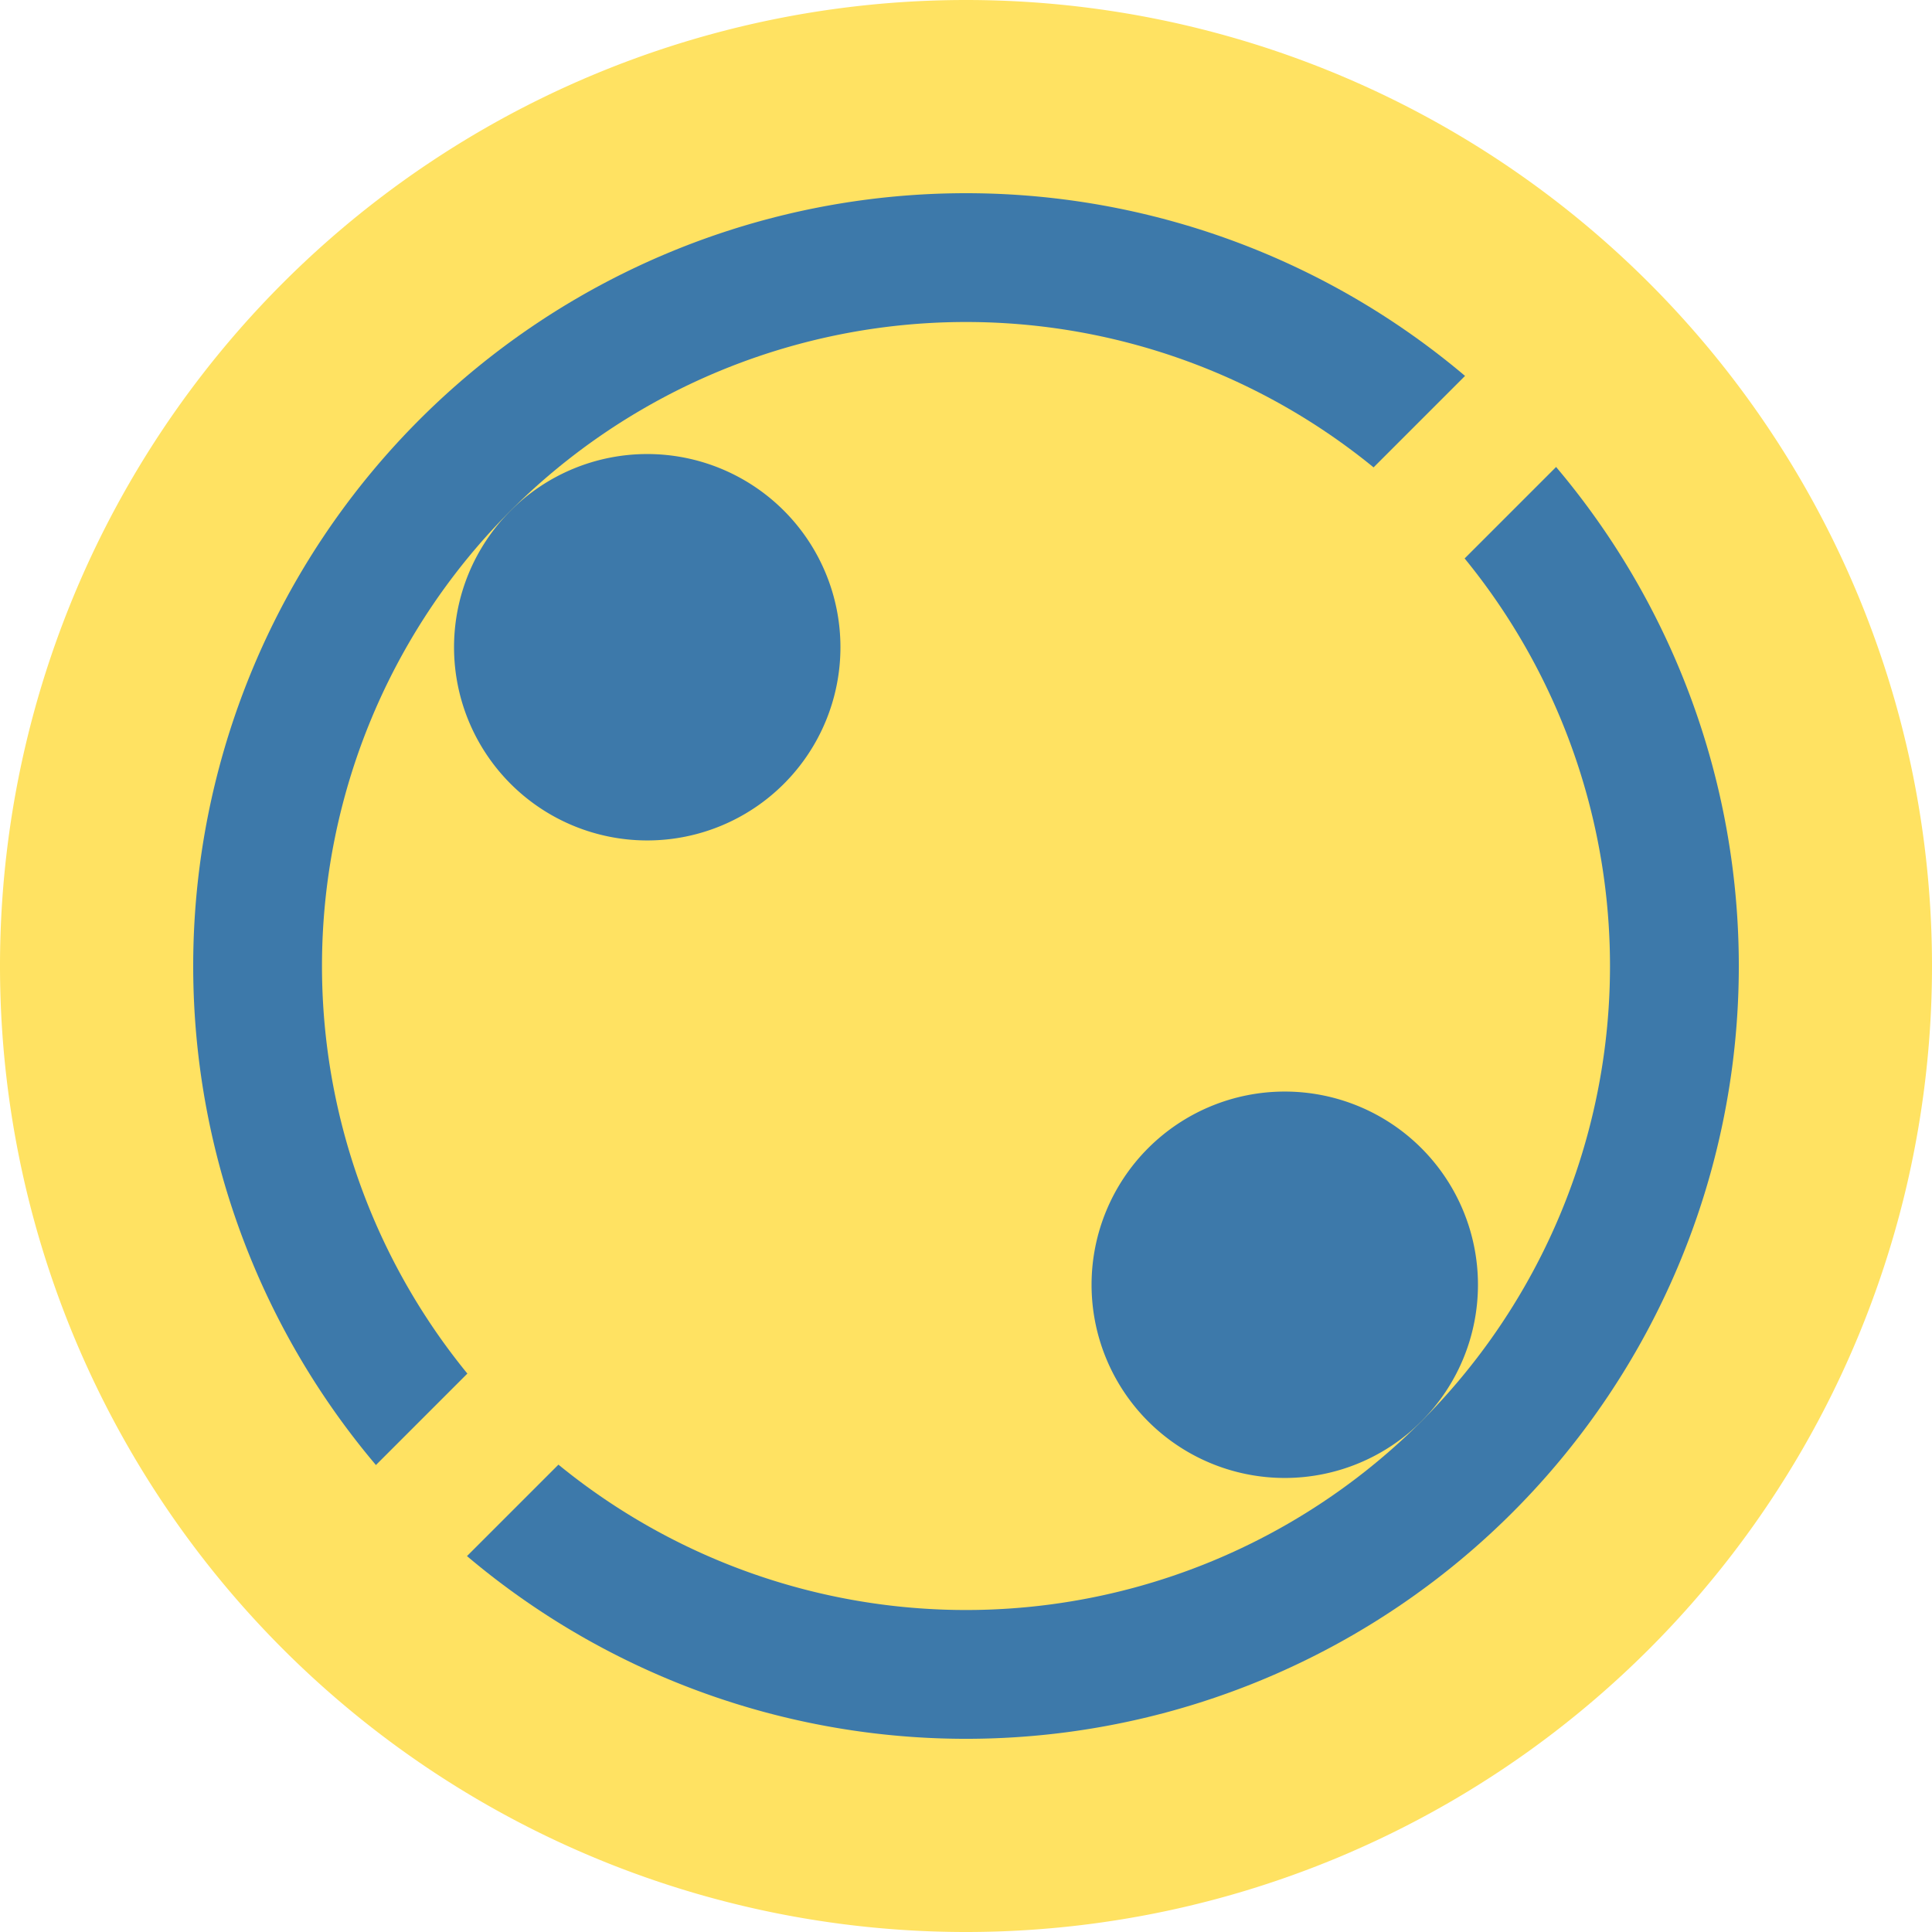
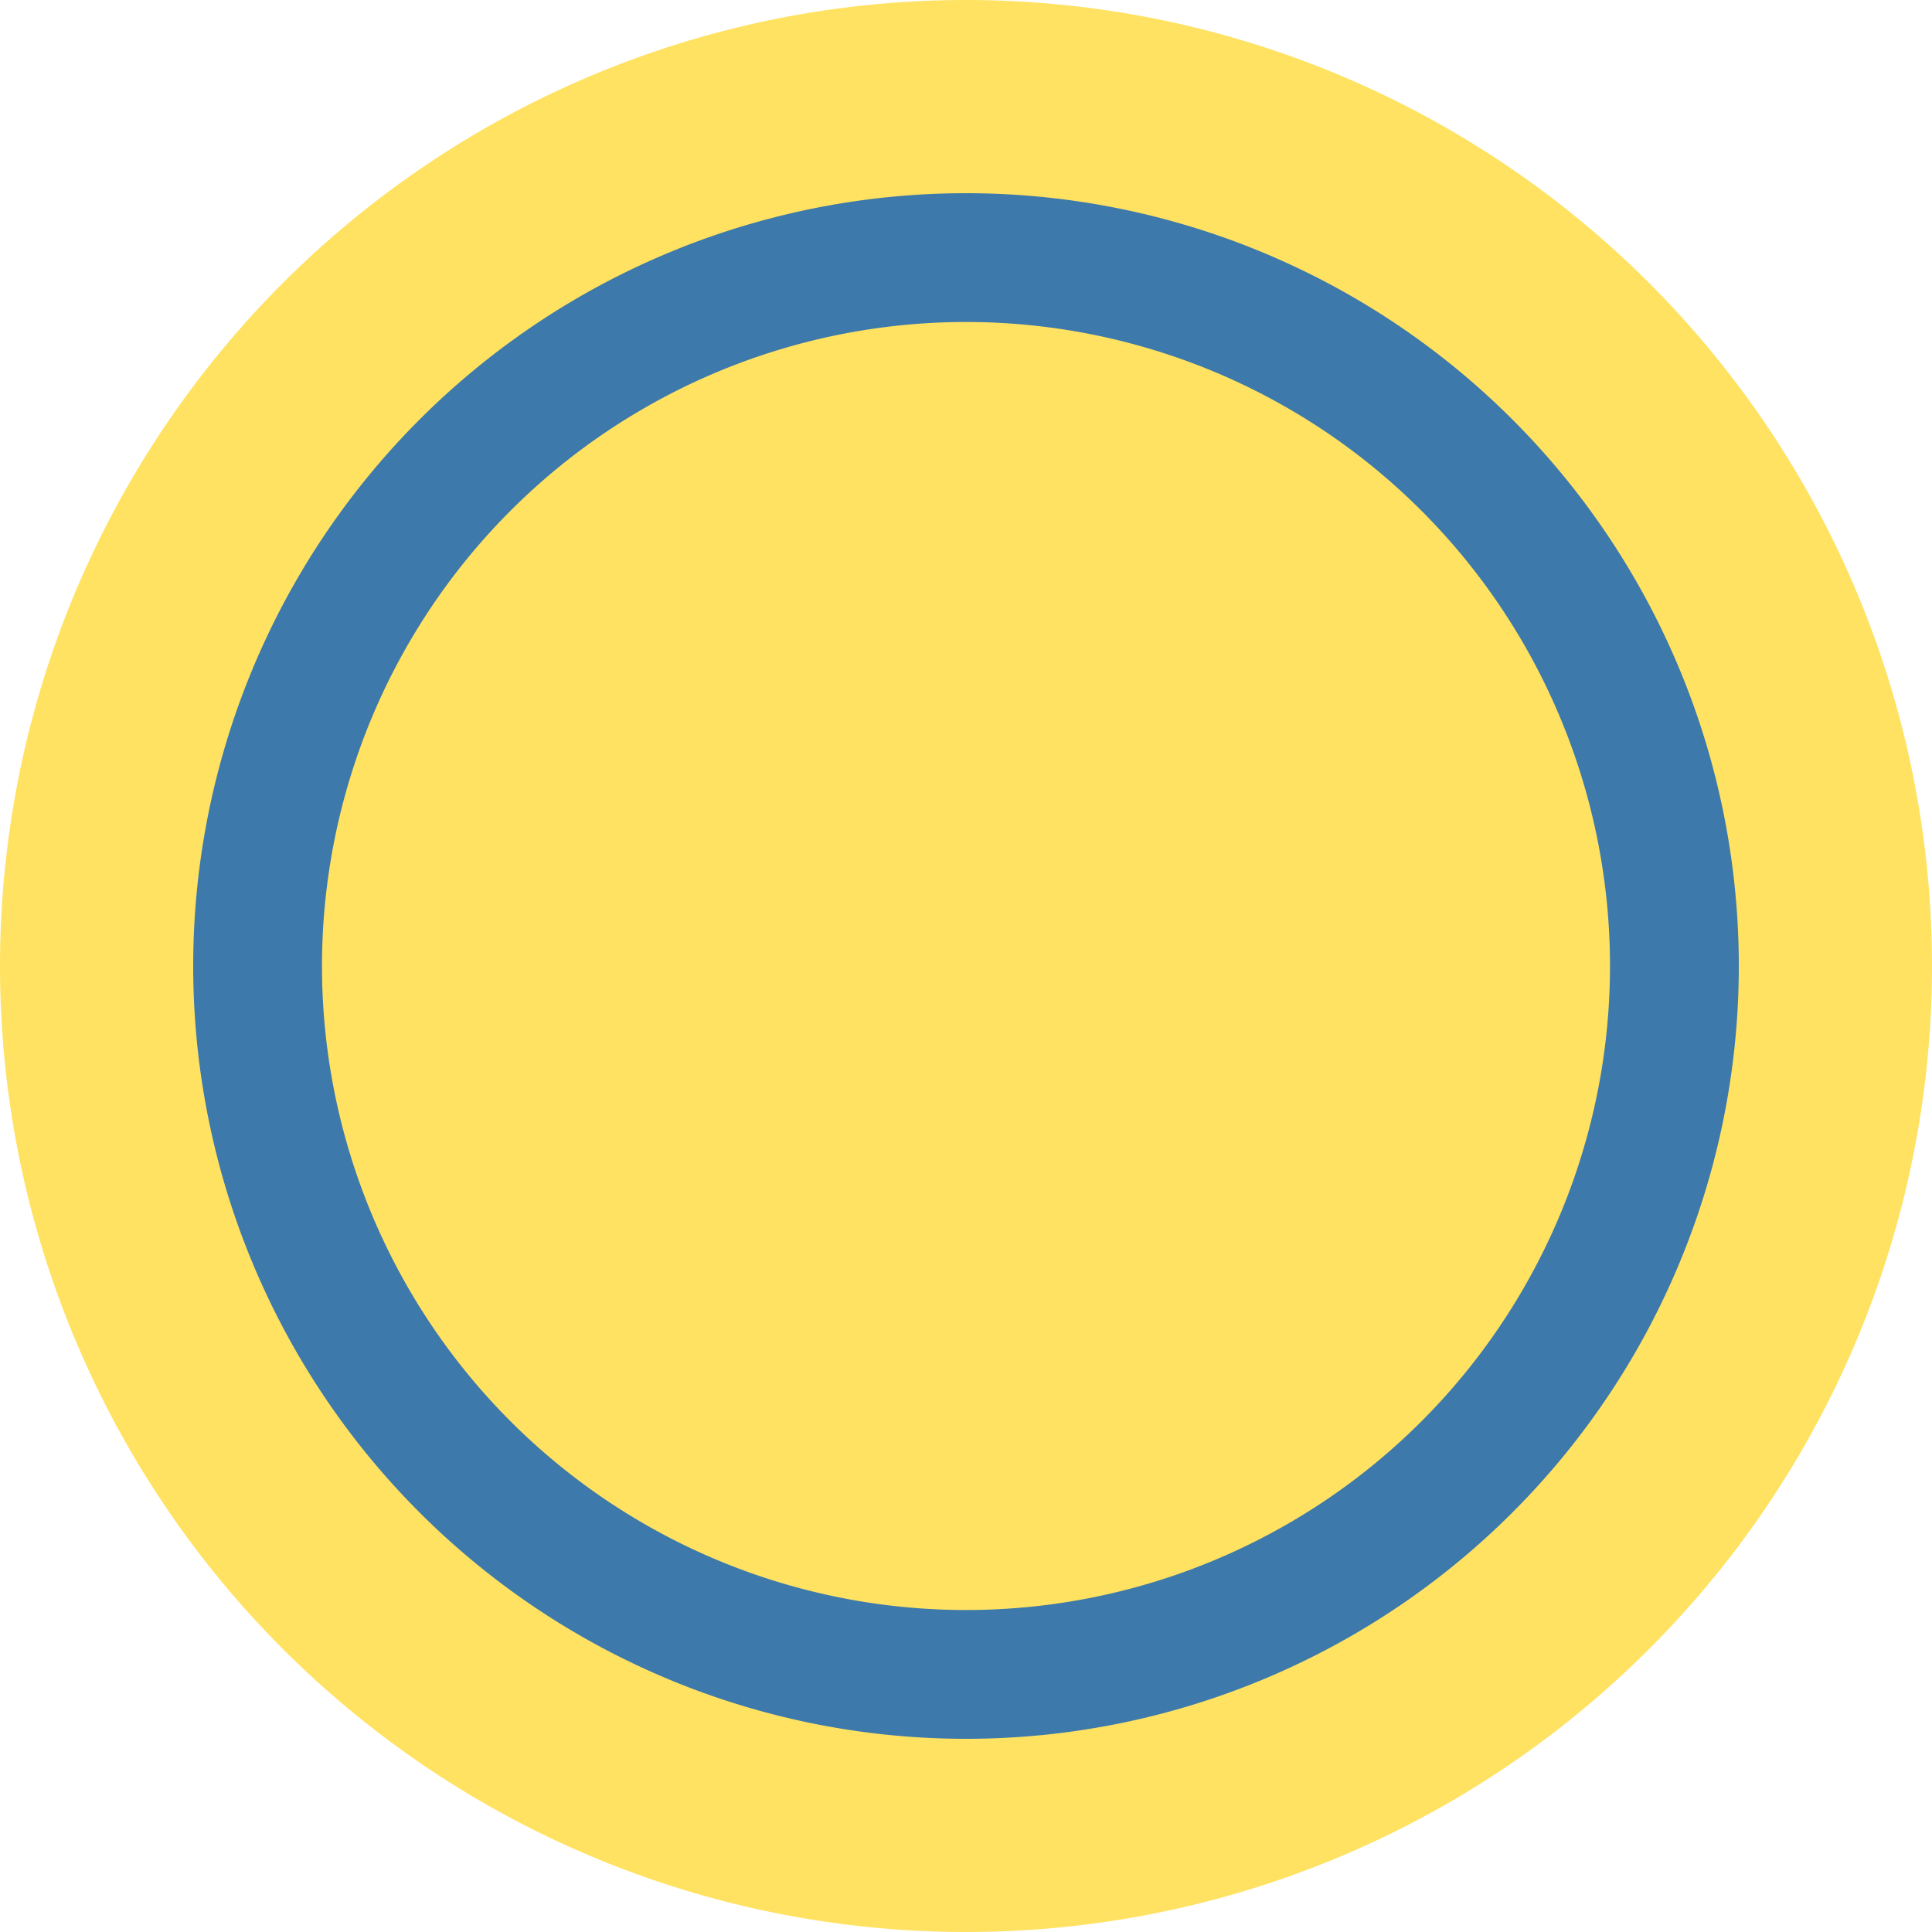
<svg xmlns="http://www.w3.org/2000/svg" width="150mm" height="150mm" viewBox="0 0 150 150" version="1.1" id="svg5" xml:space="preserve">
  <defs id="defs2">
    <linearGradient id="linearGradient10344">
      <stop style="stop-color:#3d00aa;stop-opacity:1;" offset="0" id="stop10342" />
    </linearGradient>
  </defs>
  <g id="layer1" transform="translate(-30,-73.5)">
    <path id="path11236" style="fill:#ffe262;fill-opacity:1;stroke-width:0;stroke-miterlimit:0;paint-order:markers fill stroke" d="m 180,148.5 a 75,75 0 0 1 -75,75 75,75 0 0 1 -75,-75 75,75 0 0 1 75,-75 75,75 0 0 1 75,75 z" />
    <path d="m 62.574,106.074 a 60,60 0 0 0 10e-6,84.853 60,60 0 0 0 84.853,0 60,60 0 0 0 0,-84.853 60,60 0 0 0 -84.853,2e-5 z" style="fill:#3d79aa;fill-opacity:1;stroke-width:0;stroke-miterlimit:0;paint-order:markers fill stroke" id="path1" />
    <g id="g13" style="fill:#ffe262;fill-opacity:1">
      <path d="m 140.355,113.145 a 50,50 0 0 0 -70.711,0 50,50 0 0 0 0,70.711 50,50 0 0 0 70.711,0 50,50 0 0 0 0,-70.711 z" style="fill:#ffe262;fill-opacity:1;stroke-width:0;stroke-miterlimit:0;paint-order:markers fill stroke" id="path1-4" />
-       <rect style="fill:#ffe262;fill-opacity:1;stroke-width:299.962;stroke-miterlimit:0;-inkscape-stroke:none" id="rect1" width="10" height="140" x="174.252" y="-39.241" transform="rotate(45)" />
    </g>
    <g id="g12" style="fill:#3d79aa;fill-opacity:1">
-       <path d="m 90.858,113.145 a 15,15 45 0 0 -21.213,0 15,15 45 0 0 8e-6,21.213 15,15 45 0 0 21.213,-1e-5 15,15 45 0 0 6e-6,-21.213 z" style="fill:#3d79aa;fill-opacity:1;stroke-width:0;stroke-miterlimit:0;paint-order:markers fill stroke" id="path1-9" />
-       <path d="m 140.355,162.642 a 15,15 45 0 0 -21.213,-2e-5 15,15 45 0 0 2e-5,21.213 15,15 45 0 0 21.213,-2e-5 15,15 45 0 0 2e-5,-21.213 z" style="fill:#3d79aa;fill-opacity:1;stroke-width:0;stroke-miterlimit:0;paint-order:markers fill stroke" id="path1-9-8" />
-     </g>
+       </g>
  </g>
</svg>